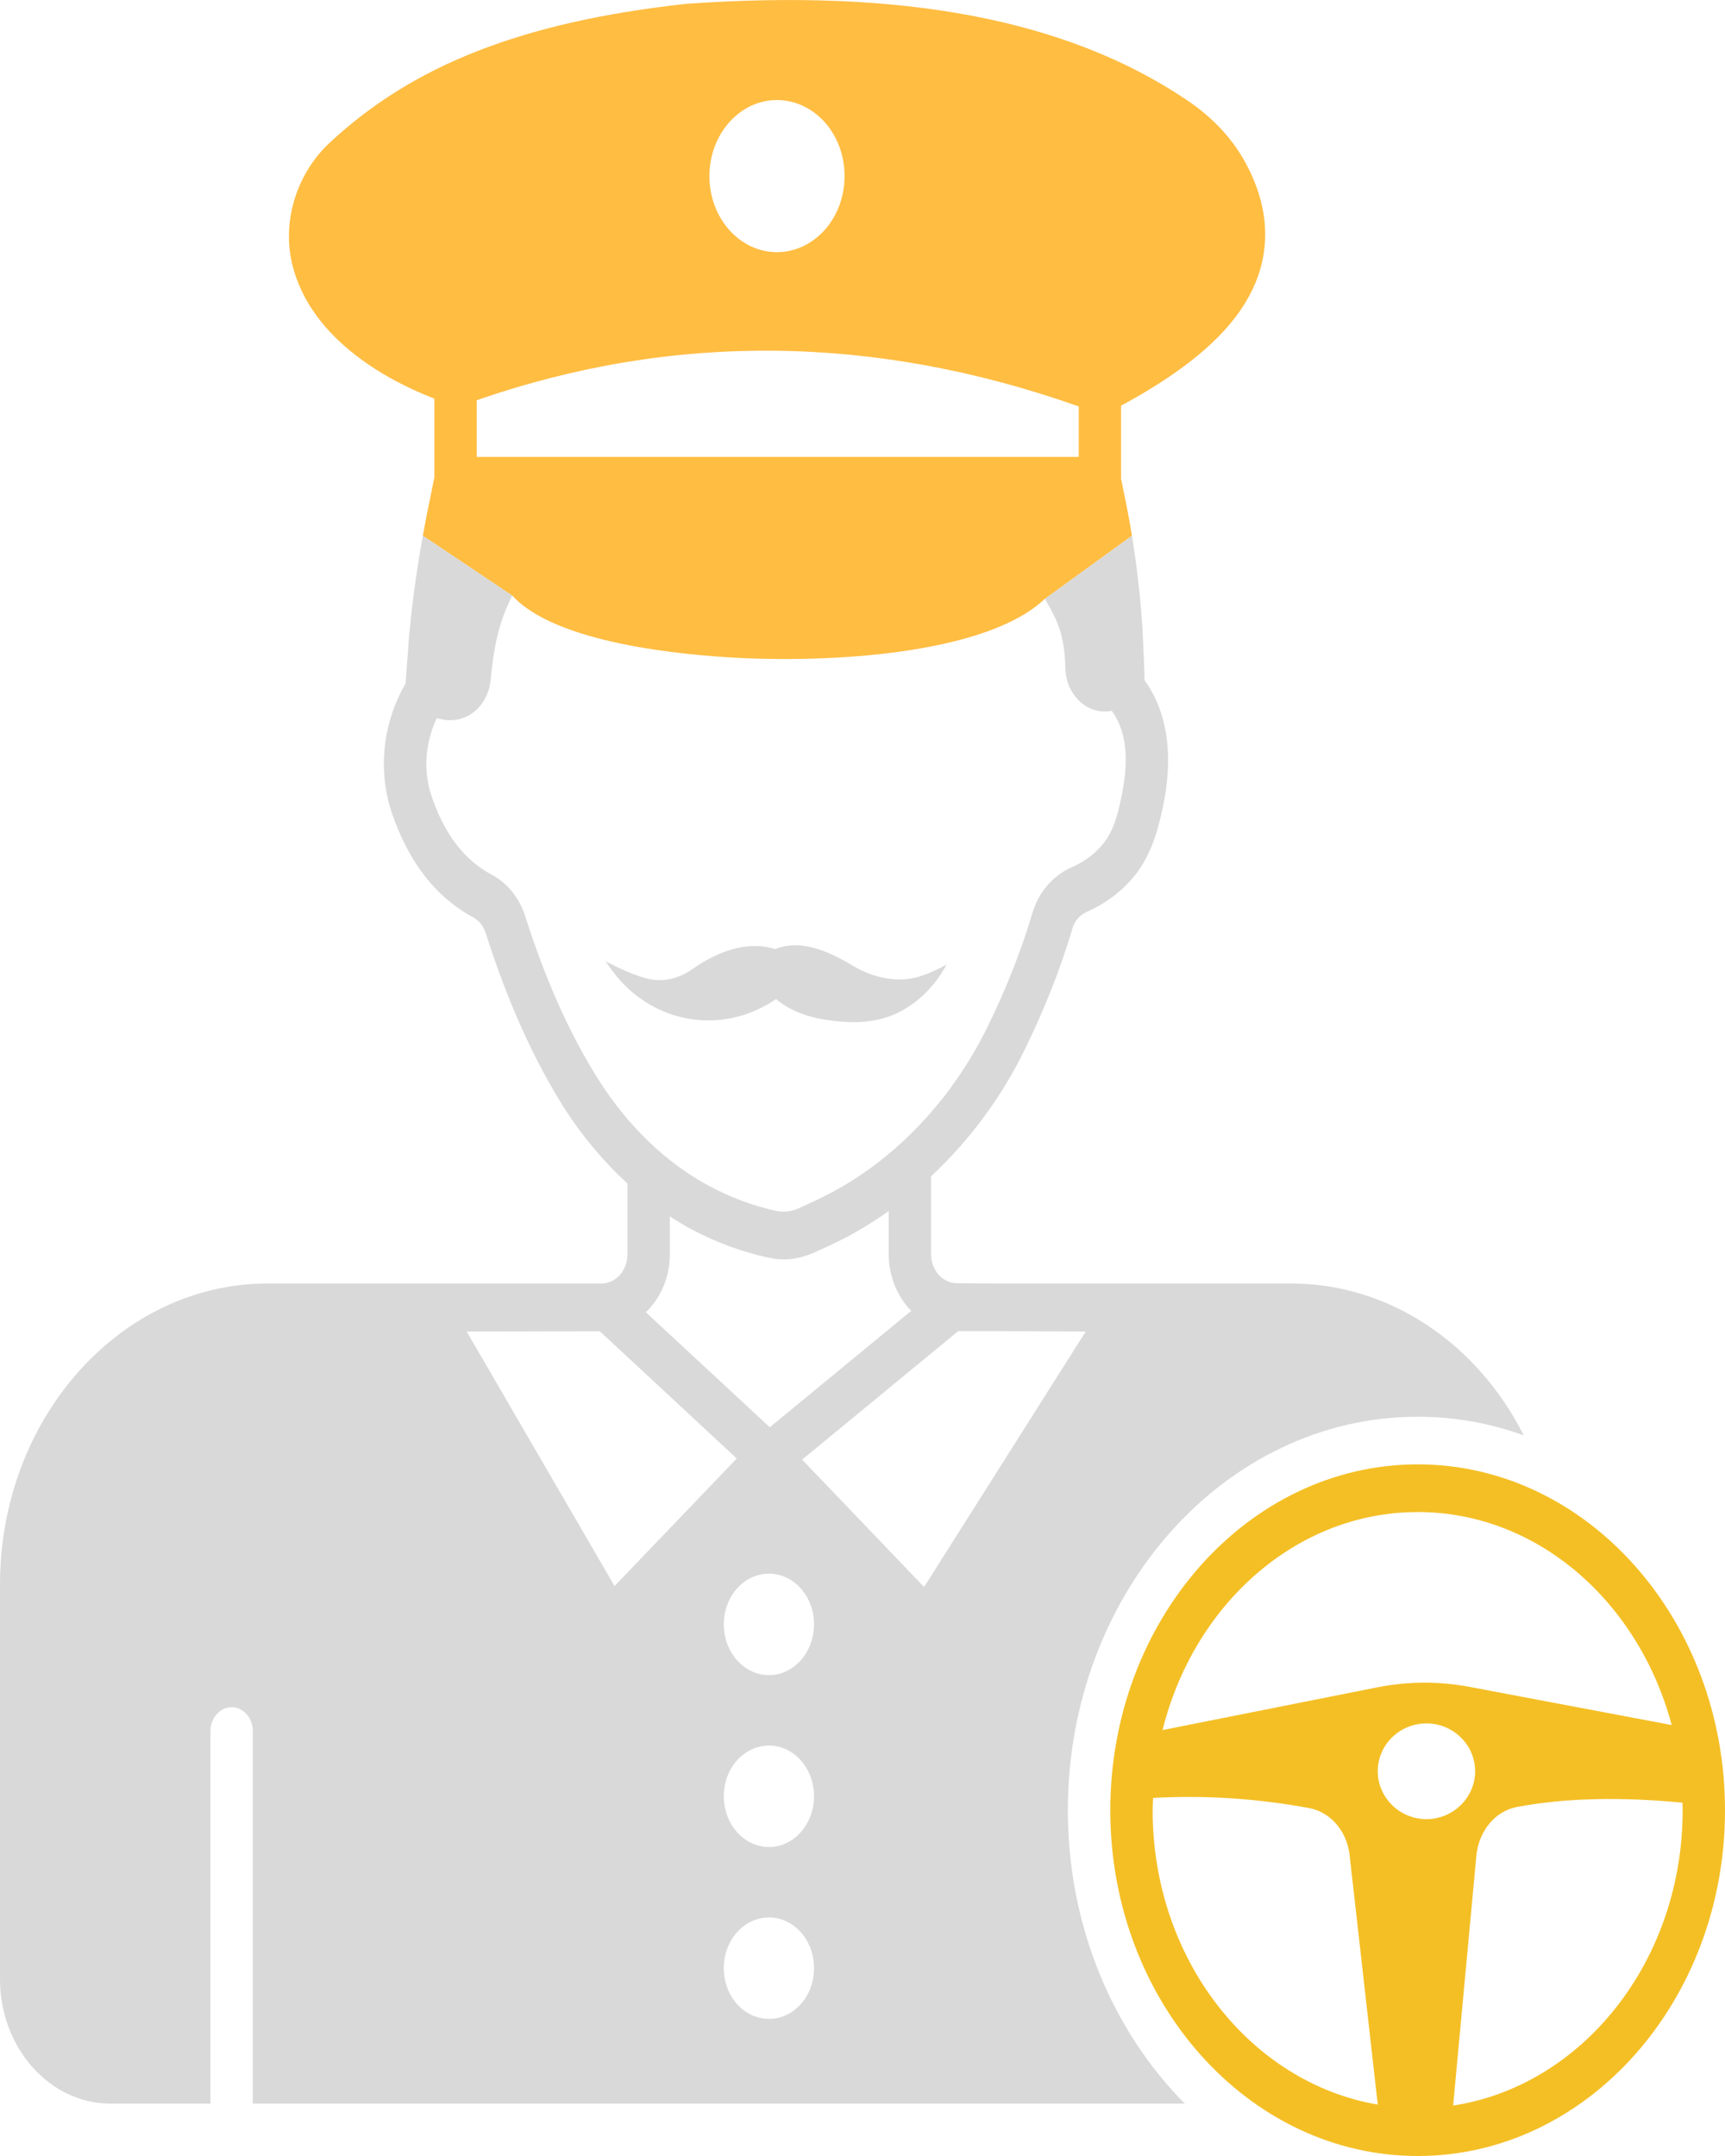
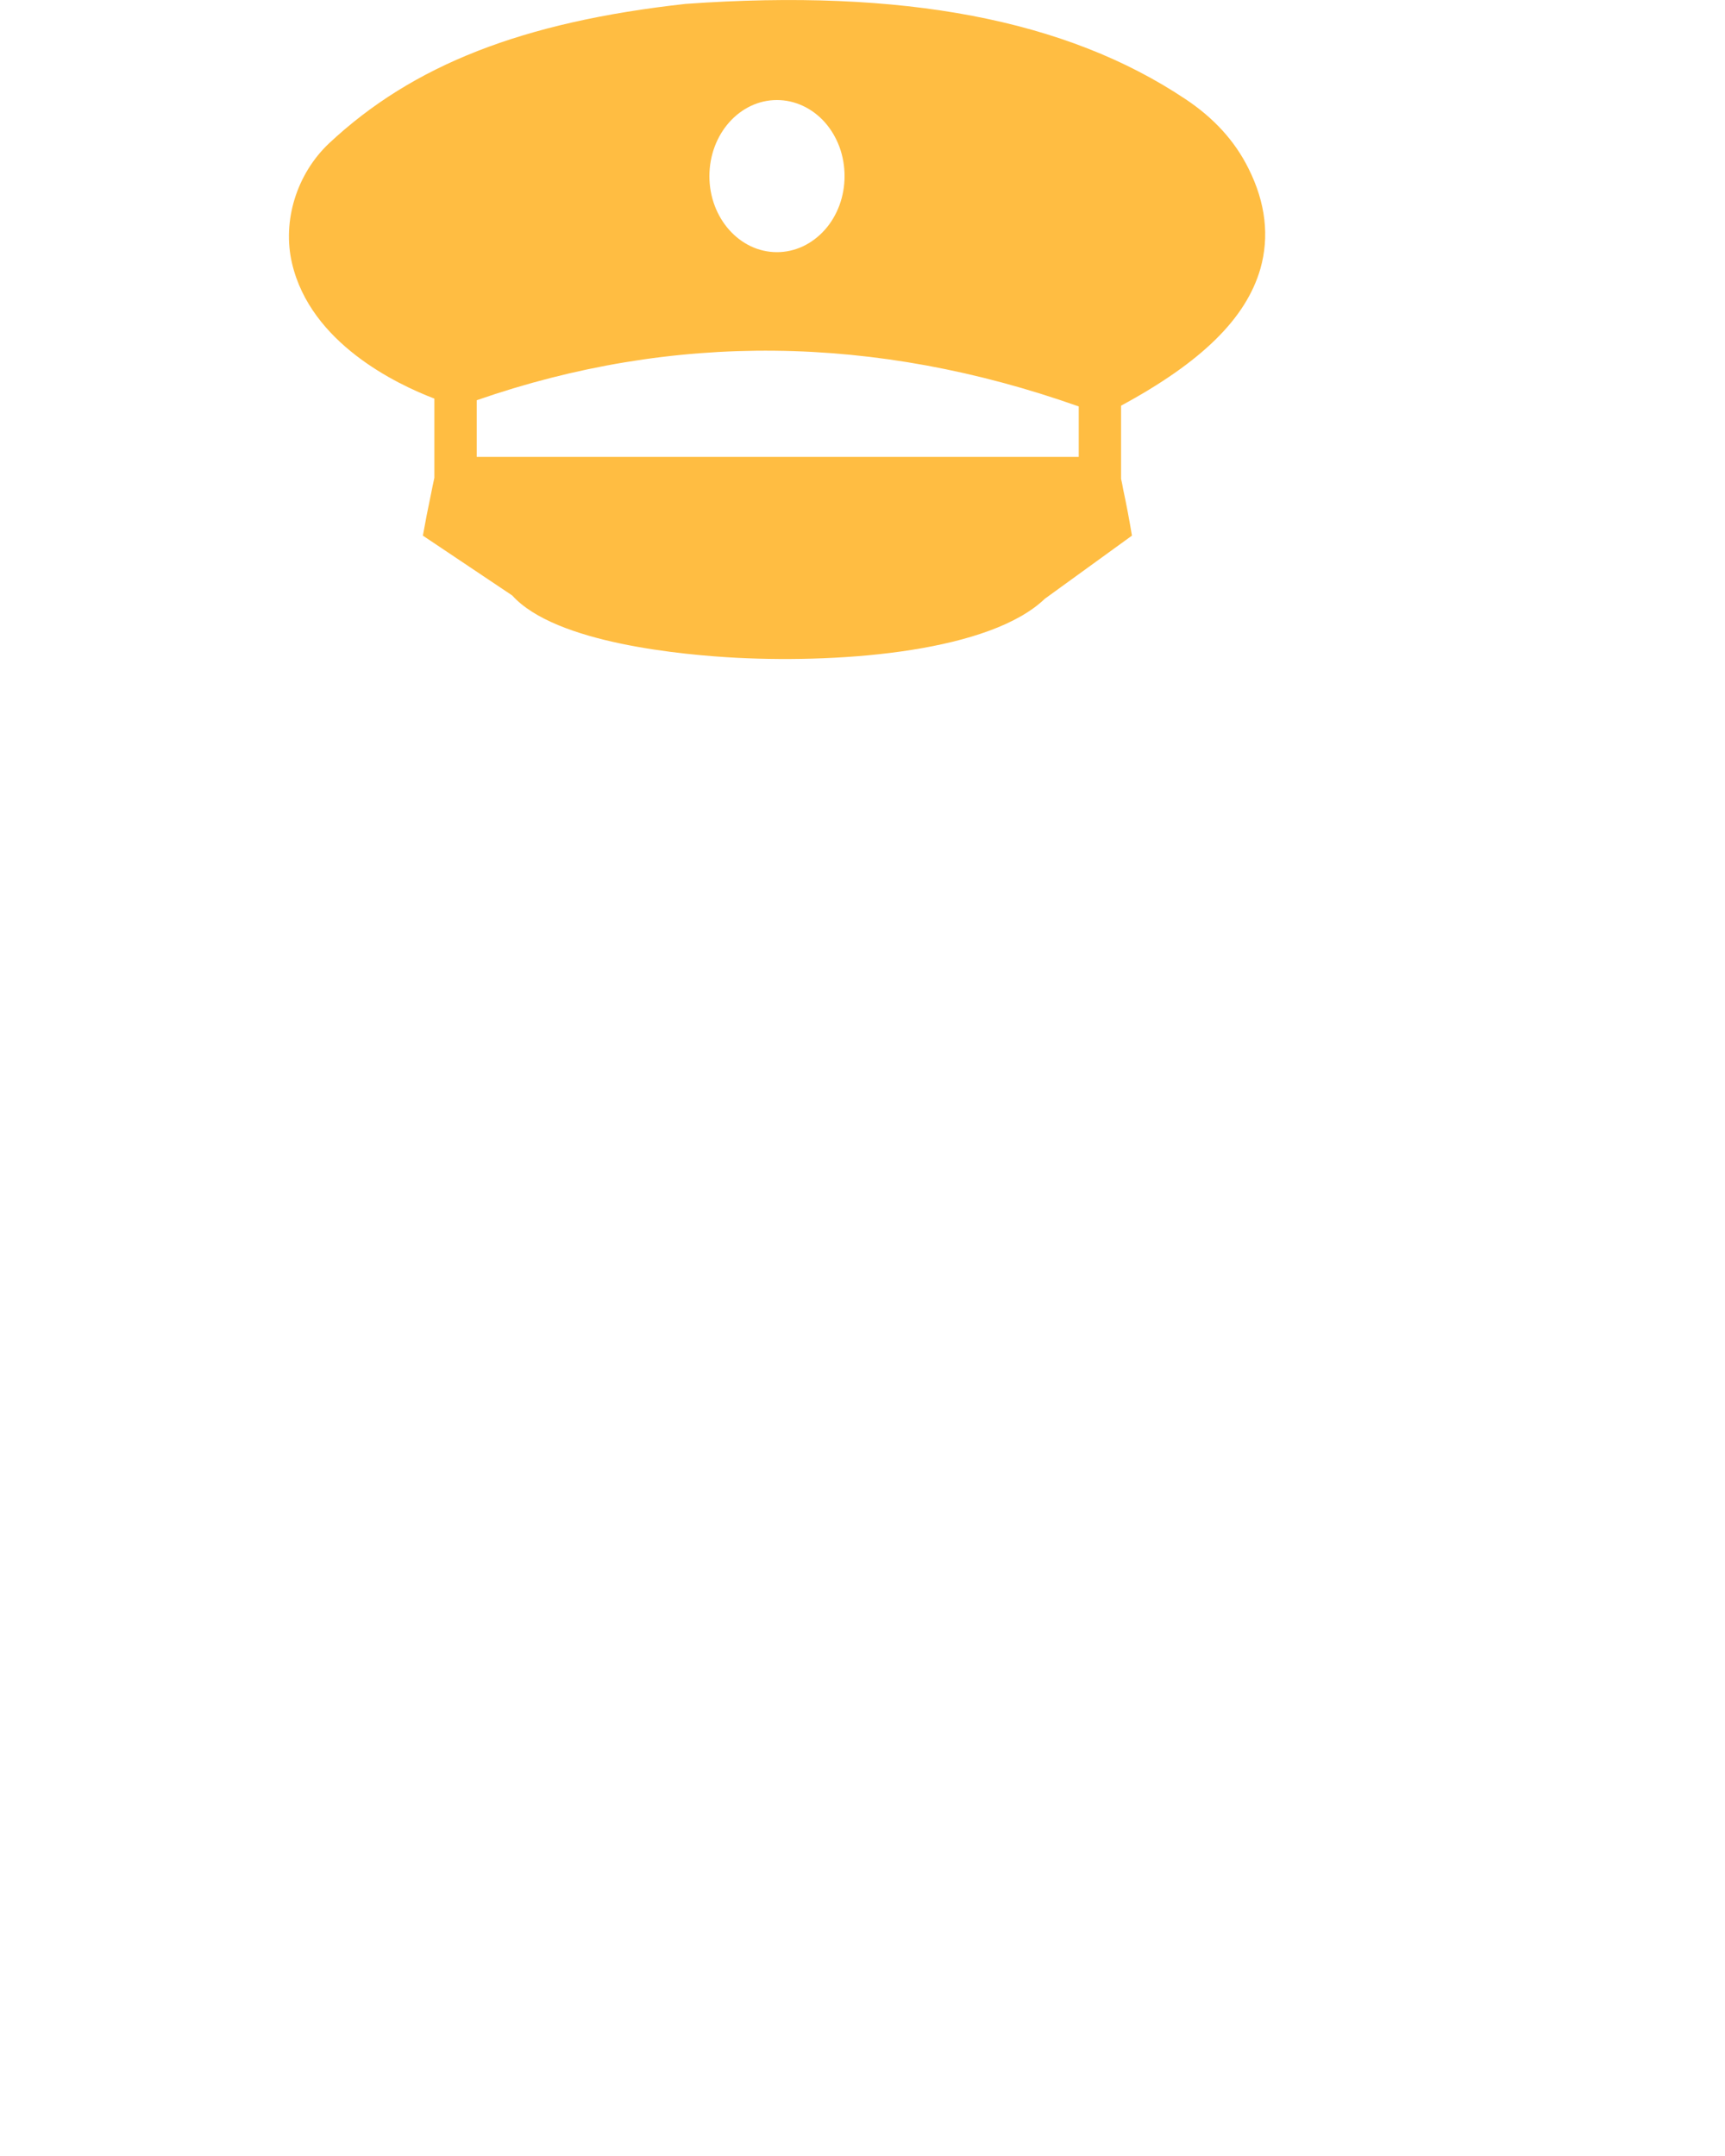
<svg xmlns="http://www.w3.org/2000/svg" width="20" height="25" viewBox="0 0 20 25" fill="none">
-   <path d="M7.021 11.147C7.182 11.23 7.339 11.302 7.487 11.343C7.672 11.395 7.868 11.352 8.029 11.237C8.337 11.017 8.687 10.908 8.985 11.005C9.235 10.909 9.506 10.968 9.886 11.197C10.136 11.347 10.431 11.407 10.702 11.31C10.796 11.276 10.887 11.234 10.975 11.184C10.842 11.433 10.644 11.629 10.407 11.745C10.229 11.832 10.029 11.859 9.835 11.851C9.497 11.836 9.207 11.762 8.998 11.585C8.934 11.628 8.868 11.665 8.801 11.698C8.226 11.973 7.542 11.82 7.128 11.294C7.091 11.248 7.056 11.198 7.021 11.147Z" fill="#D9D9D9" />
-   <path fill-rule="evenodd" clip-rule="evenodd" d="M17.667 16.644C17.279 16.503 16.867 16.428 16.437 16.428C14.201 16.428 12.381 18.474 12.381 20.992C12.381 22.341 12.907 23.556 13.737 24.393H2.931V20.072C2.931 19.921 2.821 19.796 2.686 19.796C2.551 19.796 2.44 19.921 2.44 20.072V24.393H1.282C0.575 24.393 0 23.744 0 22.949V18.372C0 16.448 1.392 14.883 3.103 14.883H6.975C7.14 14.883 7.275 14.731 7.275 14.546V13.723C7.002 13.475 6.757 13.182 6.545 12.854C6.192 12.296 5.883 11.611 5.632 10.822C5.605 10.739 5.556 10.675 5.49 10.639C5.053 10.405 4.734 9.994 4.54 9.417C4.378 8.928 4.439 8.376 4.704 7.923C4.708 7.83 4.716 7.737 4.723 7.644C4.726 7.613 4.729 7.582 4.731 7.55C4.733 7.527 4.734 7.504 4.735 7.481C4.738 7.433 4.741 7.386 4.746 7.338C4.748 7.324 4.751 7.308 4.751 7.294C4.785 6.94 4.836 6.579 4.903 6.211L5.939 6.905C5.816 7.156 5.733 7.399 5.689 7.882C5.676 8.025 5.61 8.158 5.507 8.246C5.426 8.315 5.325 8.351 5.225 8.351C5.2 8.351 5.176 8.351 5.149 8.346L5.063 8.329C4.93 8.613 4.905 8.936 5.001 9.223C5.149 9.668 5.379 9.969 5.701 10.143C5.885 10.239 6.025 10.416 6.094 10.637C6.329 11.377 6.617 12.014 6.946 12.53C7.285 13.063 7.724 13.483 8.215 13.748C8.47 13.886 8.731 13.983 9.008 14.043C9.087 14.057 9.173 14.049 9.256 14.013C9.337 13.977 9.418 13.938 9.499 13.9C10.322 13.505 11.016 12.793 11.453 11.901C11.667 11.462 11.841 11.021 11.969 10.59C12.04 10.347 12.207 10.154 12.423 10.057C12.583 9.988 12.71 9.891 12.806 9.762C12.873 9.676 12.922 9.563 12.961 9.417C13.101 8.876 13.081 8.511 12.892 8.243C12.772 8.265 12.649 8.238 12.548 8.158C12.426 8.061 12.354 7.909 12.352 7.744C12.342 7.363 12.264 7.2 12.114 6.943L13.124 6.211C13.18 6.558 13.222 6.915 13.246 7.283C13.247 7.299 13.248 7.317 13.248 7.334C13.249 7.351 13.249 7.368 13.251 7.385C13.252 7.425 13.254 7.464 13.256 7.504C13.262 7.631 13.268 7.759 13.27 7.887C13.706 8.495 13.507 9.279 13.435 9.56L13.432 9.571C13.373 9.795 13.29 9.974 13.182 10.12C13.032 10.316 12.838 10.468 12.602 10.573C12.521 10.609 12.46 10.675 12.435 10.764C12.298 11.227 12.111 11.7 11.883 12.166C11.606 12.735 11.232 13.232 10.795 13.64V14.543C10.795 14.631 10.826 14.716 10.881 14.779C10.937 14.842 11.011 14.878 11.09 14.88L11.507 14.883H14.972C16.106 14.883 17.127 15.575 17.667 16.644ZM10.565 15.2L8.925 16.55L7.488 15.216C7.658 15.054 7.766 14.813 7.766 14.546V14.104C7.844 14.156 7.923 14.203 8.004 14.248C8.298 14.405 8.596 14.515 8.915 14.584C8.969 14.595 9.025 14.604 9.084 14.604C9.202 14.604 9.32 14.576 9.435 14.526L9.451 14.519C9.532 14.483 9.612 14.447 9.691 14.408C9.904 14.306 10.108 14.181 10.304 14.043V14.543C10.304 14.802 10.405 15.037 10.565 15.2ZM5.411 15.44L6.955 15.437L8.542 16.912L7.125 18.391L5.411 15.44ZM8.917 23.41C8.625 23.41 8.392 23.148 8.392 22.822C8.392 22.496 8.625 22.234 8.917 22.234C9.204 22.234 9.438 22.496 9.438 22.822C9.438 23.148 9.204 23.41 8.917 23.41ZM8.917 21.417C8.625 21.417 8.392 21.152 8.392 20.829C8.392 20.503 8.625 20.241 8.917 20.241C9.204 20.241 9.438 20.503 9.438 20.829C9.438 21.152 9.204 21.417 8.917 21.417ZM8.917 19.424C8.625 19.424 8.392 19.159 8.392 18.836C8.392 18.51 8.625 18.248 8.917 18.248C9.204 18.248 9.438 18.51 9.438 18.836C9.438 19.159 9.204 19.424 8.917 19.424ZM10.714 18.402L9.3 16.925L11.11 15.435H11.515L12.588 15.44L10.714 18.402Z" fill="#D9D9D9" />
  <path fill-rule="evenodd" clip-rule="evenodd" d="M13.022 5.673C13.015 5.635 13.008 5.593 12.998 5.552V4.704C13.931 4.199 14.446 3.694 14.613 3.117C14.719 2.744 14.675 2.352 14.476 1.955C14.319 1.637 14.073 1.367 13.744 1.149C12.364 0.227 10.471 -0.135 7.95 0.045C6.059 0.254 4.785 0.754 3.815 1.662C3.44 2.016 3.27 2.562 3.386 3.054C3.602 3.978 4.594 4.453 5.036 4.622V5.541C5.021 5.604 5.009 5.671 4.996 5.734C4.962 5.894 4.931 6.053 4.903 6.211L5.939 6.905C6.442 7.462 7.923 7.595 8.549 7.628C9.813 7.691 11.483 7.548 12.114 6.943L13.124 6.211C13.094 6.029 13.06 5.85 13.022 5.673ZM9.308 1.227C9.213 1.183 9.111 1.16 9.008 1.16C8.576 1.16 8.225 1.555 8.225 2.043C8.225 2.529 8.576 2.924 9.008 2.924C9.111 2.924 9.213 2.901 9.308 2.857C9.403 2.812 9.49 2.747 9.563 2.665C9.636 2.584 9.693 2.486 9.733 2.379C9.772 2.272 9.792 2.158 9.792 2.042C9.792 1.926 9.772 1.811 9.733 1.704C9.693 1.597 9.636 1.5 9.563 1.418C9.49 1.336 9.403 1.271 9.308 1.227ZM12.507 4.713C10.145 3.876 7.798 3.851 5.527 4.641V5.298H12.507V4.713Z" fill="#FFBD42" />
-   <path d="M16.438 16.98C14.471 16.98 12.873 18.78 12.873 20.991C12.873 23.203 14.471 25 16.438 25C18.402 25 20 23.203 20 20.991C20 18.78 18.402 16.98 16.438 16.98ZM16.438 17.533C17.828 17.533 19.001 18.576 19.382 20.003L17.032 19.559C16.682 19.494 16.326 19.496 15.976 19.564L13.479 20.061C13.84 18.606 15.029 17.533 16.438 17.533ZM13.364 20.991C13.364 20.942 13.367 20.895 13.369 20.848C13.971 20.815 14.574 20.854 15.169 20.964C15.417 21.005 15.613 21.223 15.647 21.505L15.974 24.404C14.498 24.152 13.364 22.72 13.364 20.991ZM15.974 20.539C15.974 20.232 16.227 19.984 16.539 19.984C16.848 19.984 17.103 20.232 17.103 20.539C17.103 20.843 16.848 21.094 16.539 21.094C16.227 21.094 15.974 20.843 15.974 20.539ZM16.848 24.415L17.118 21.511C17.148 21.226 17.339 21 17.587 20.953C18.171 20.843 18.817 20.837 19.507 20.903C19.507 20.931 19.509 20.961 19.509 20.991C19.509 22.739 18.348 24.186 16.848 24.415Z" fill="#F4BF25" />
</svg>